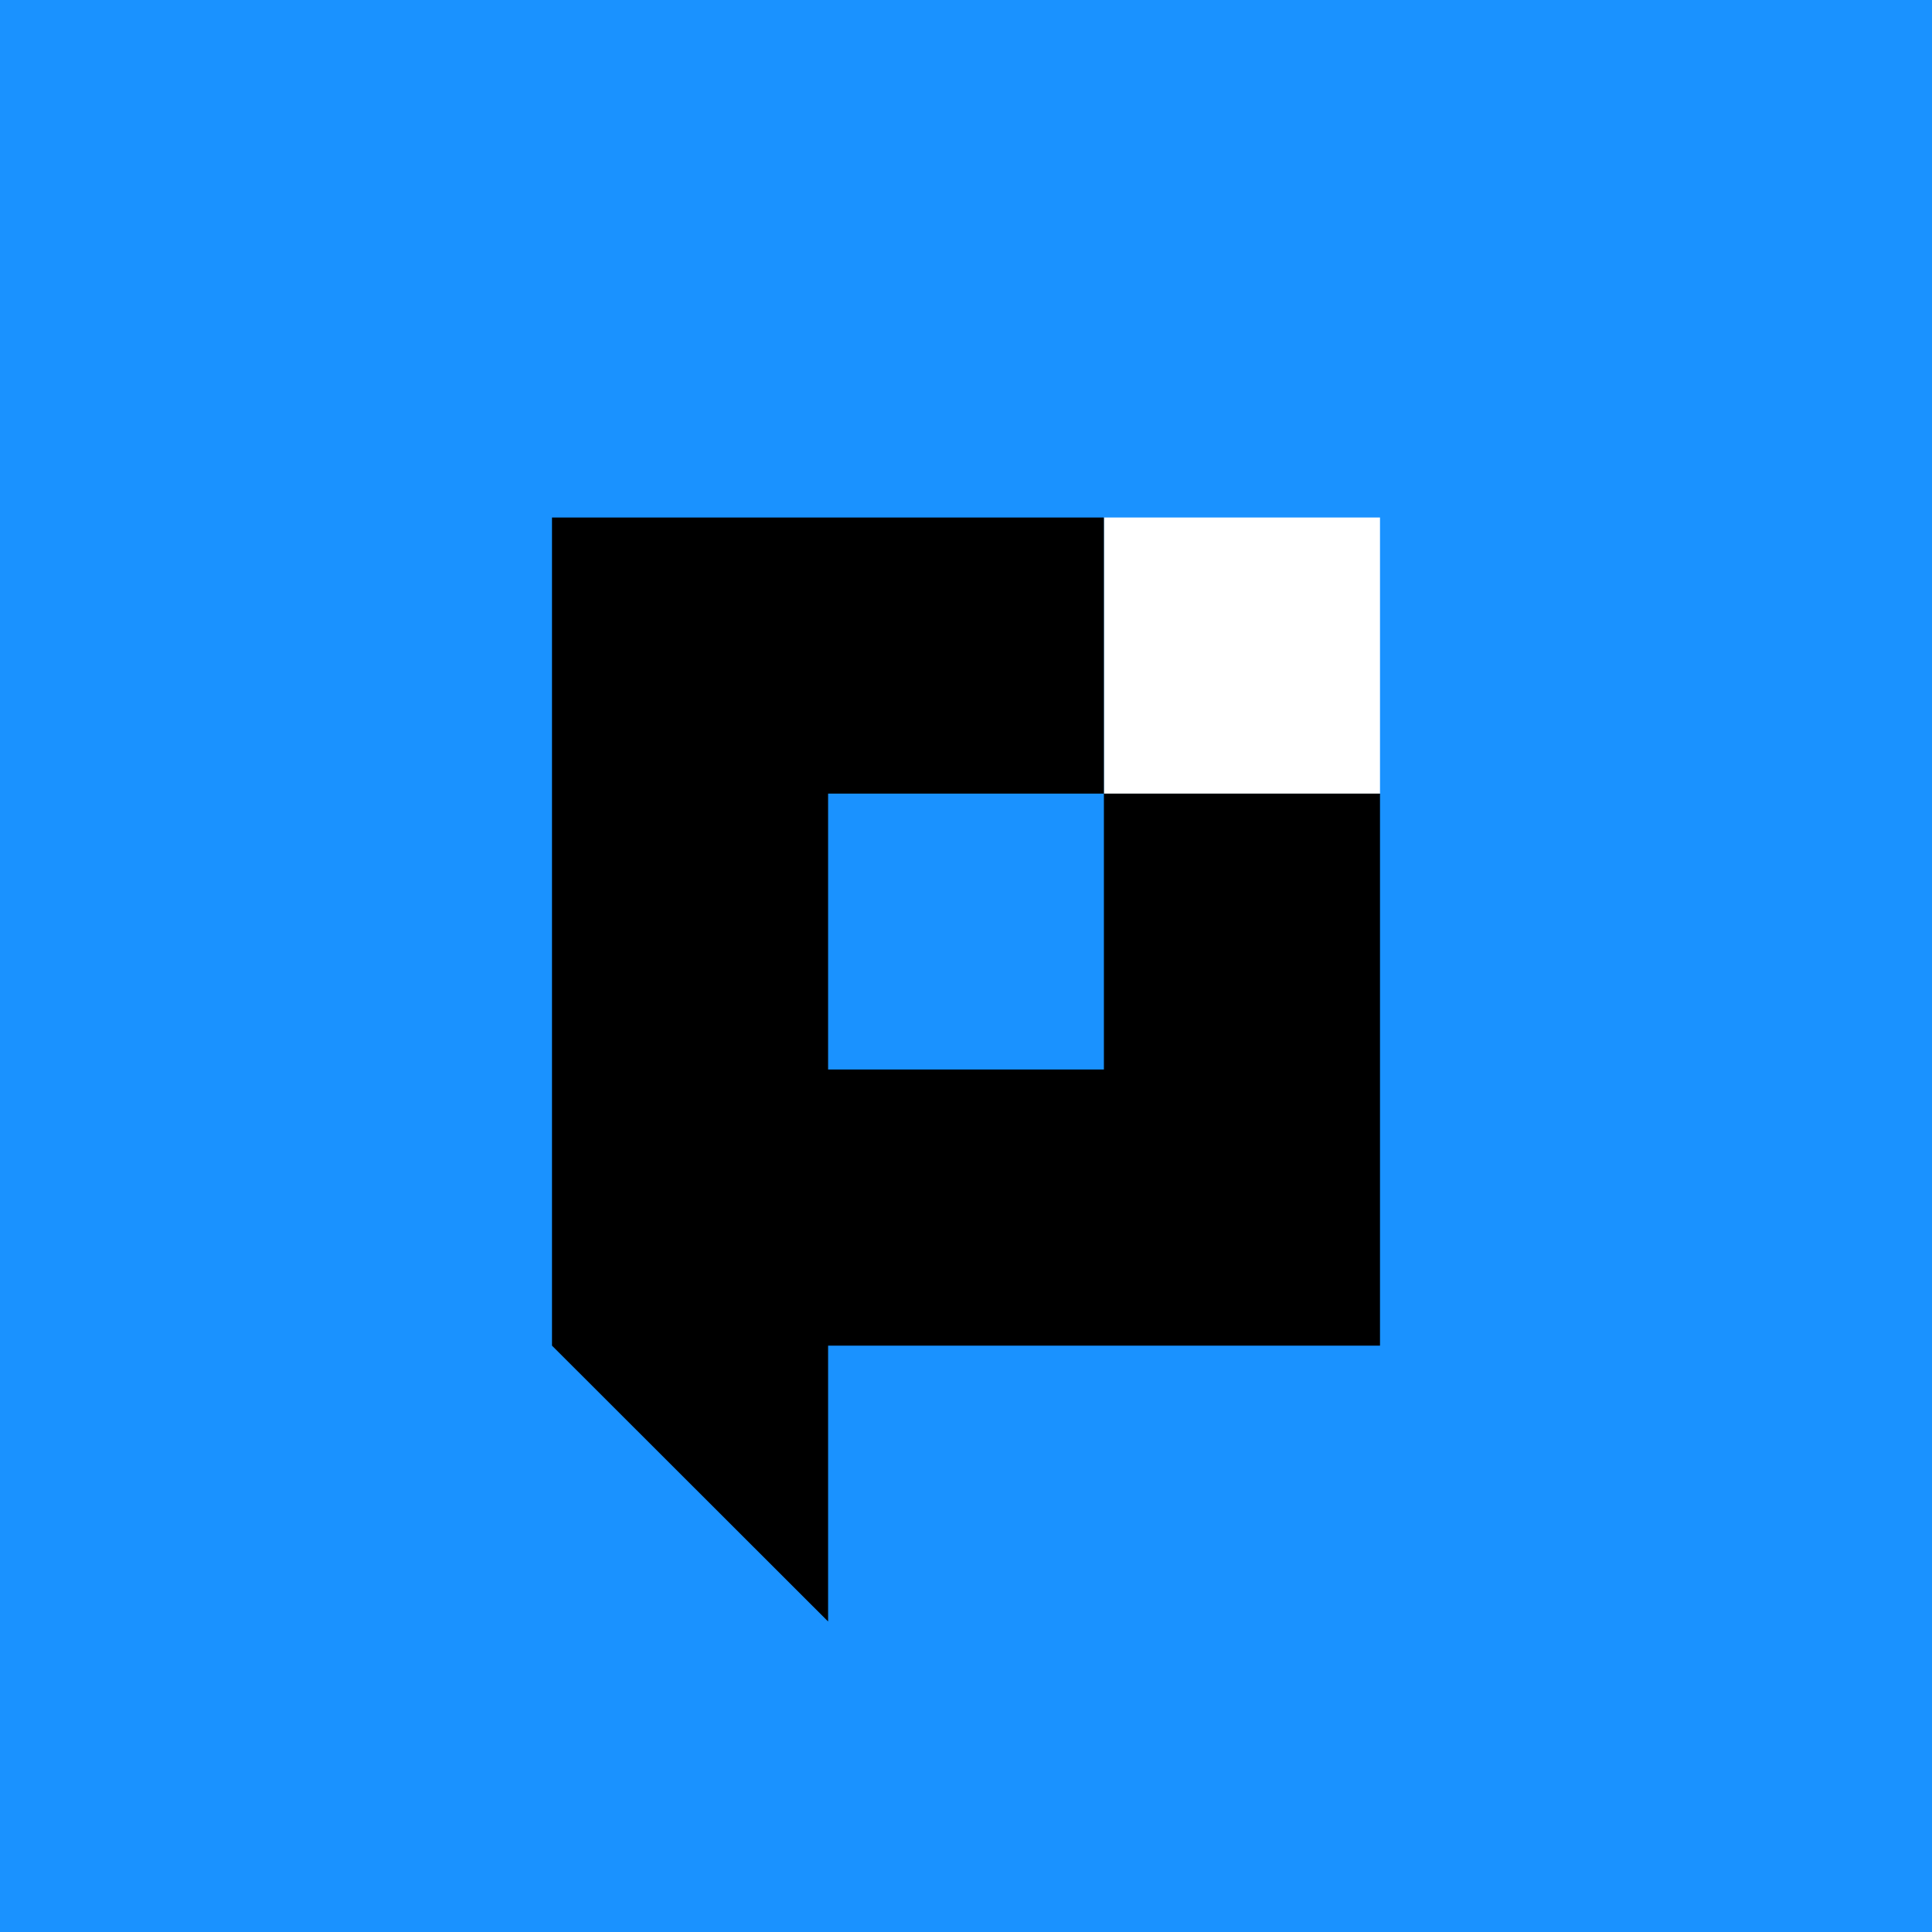
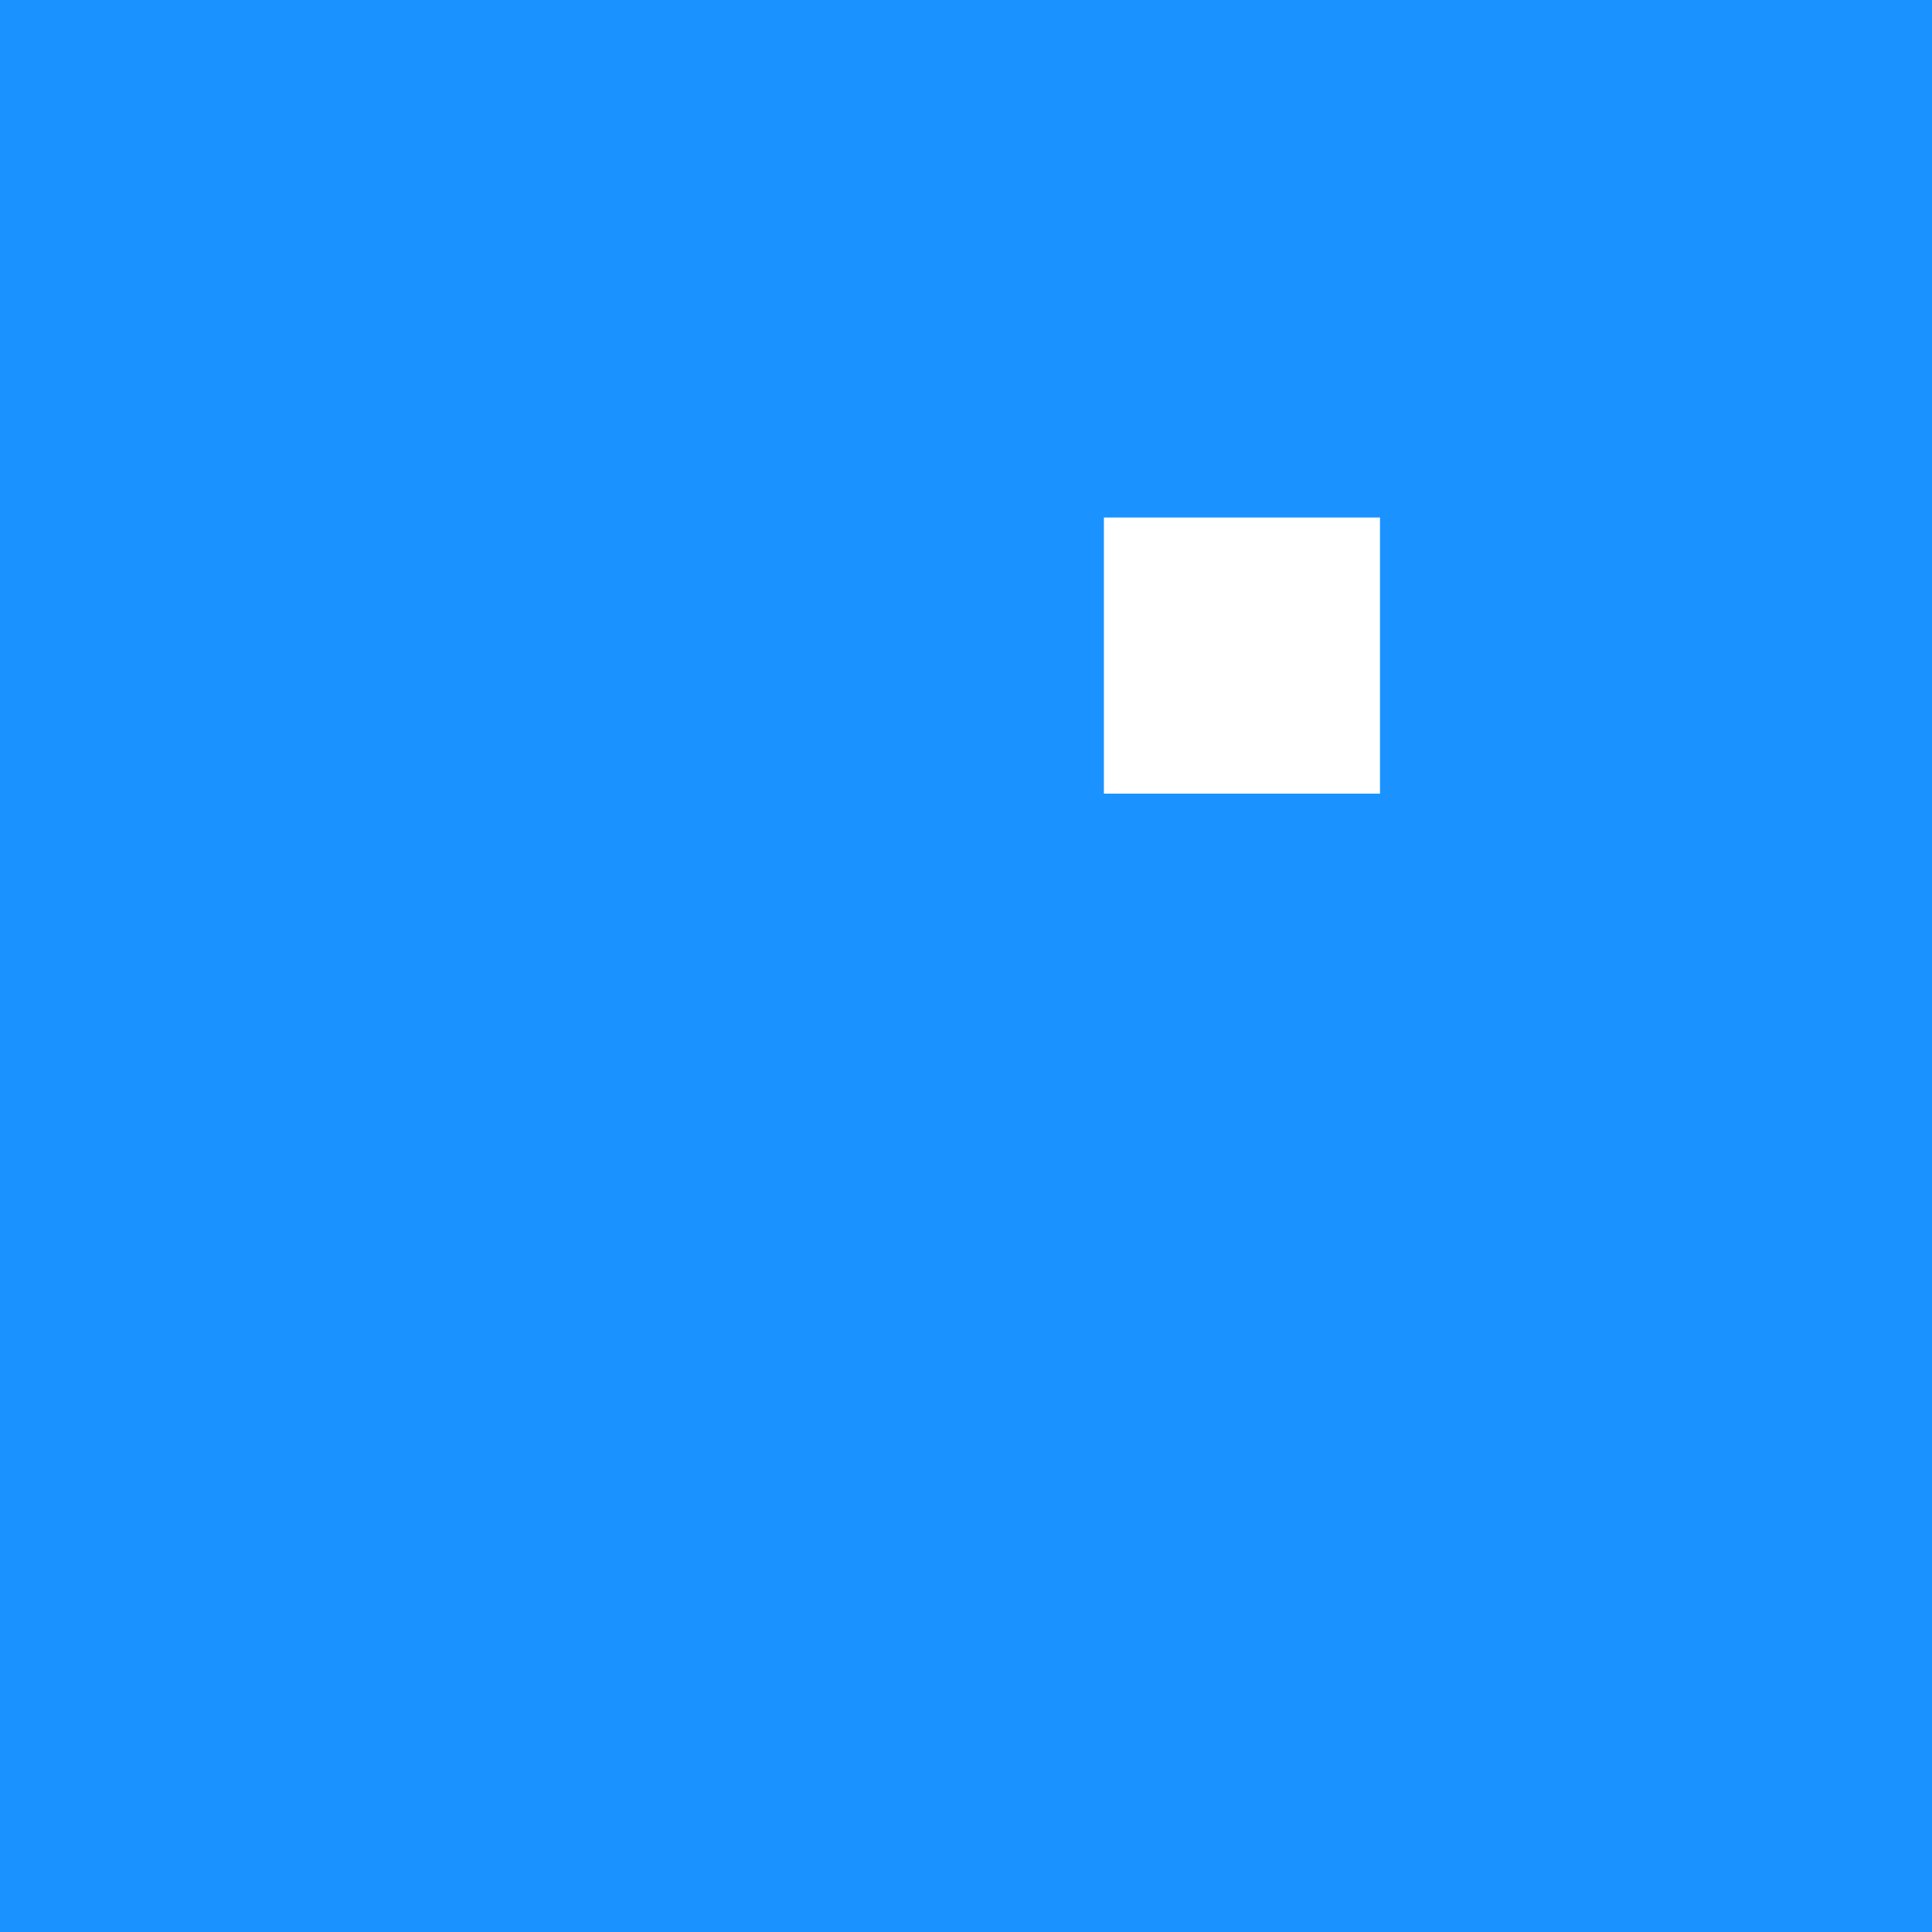
<svg xmlns="http://www.w3.org/2000/svg" width="56" height="56">
  <path fill="#1A92FF" d="M0 0h56v56H0z" />
  <path d="M31.997 15H40v8.004h-8.003V15z" fill="#fff" />
-   <path d="M31.997 23.004V31h-7.994v-7.996h7.994V15H16v24.004L24.003 47v-7.996H40v-16h-8.003z" fill="#000" />
</svg>